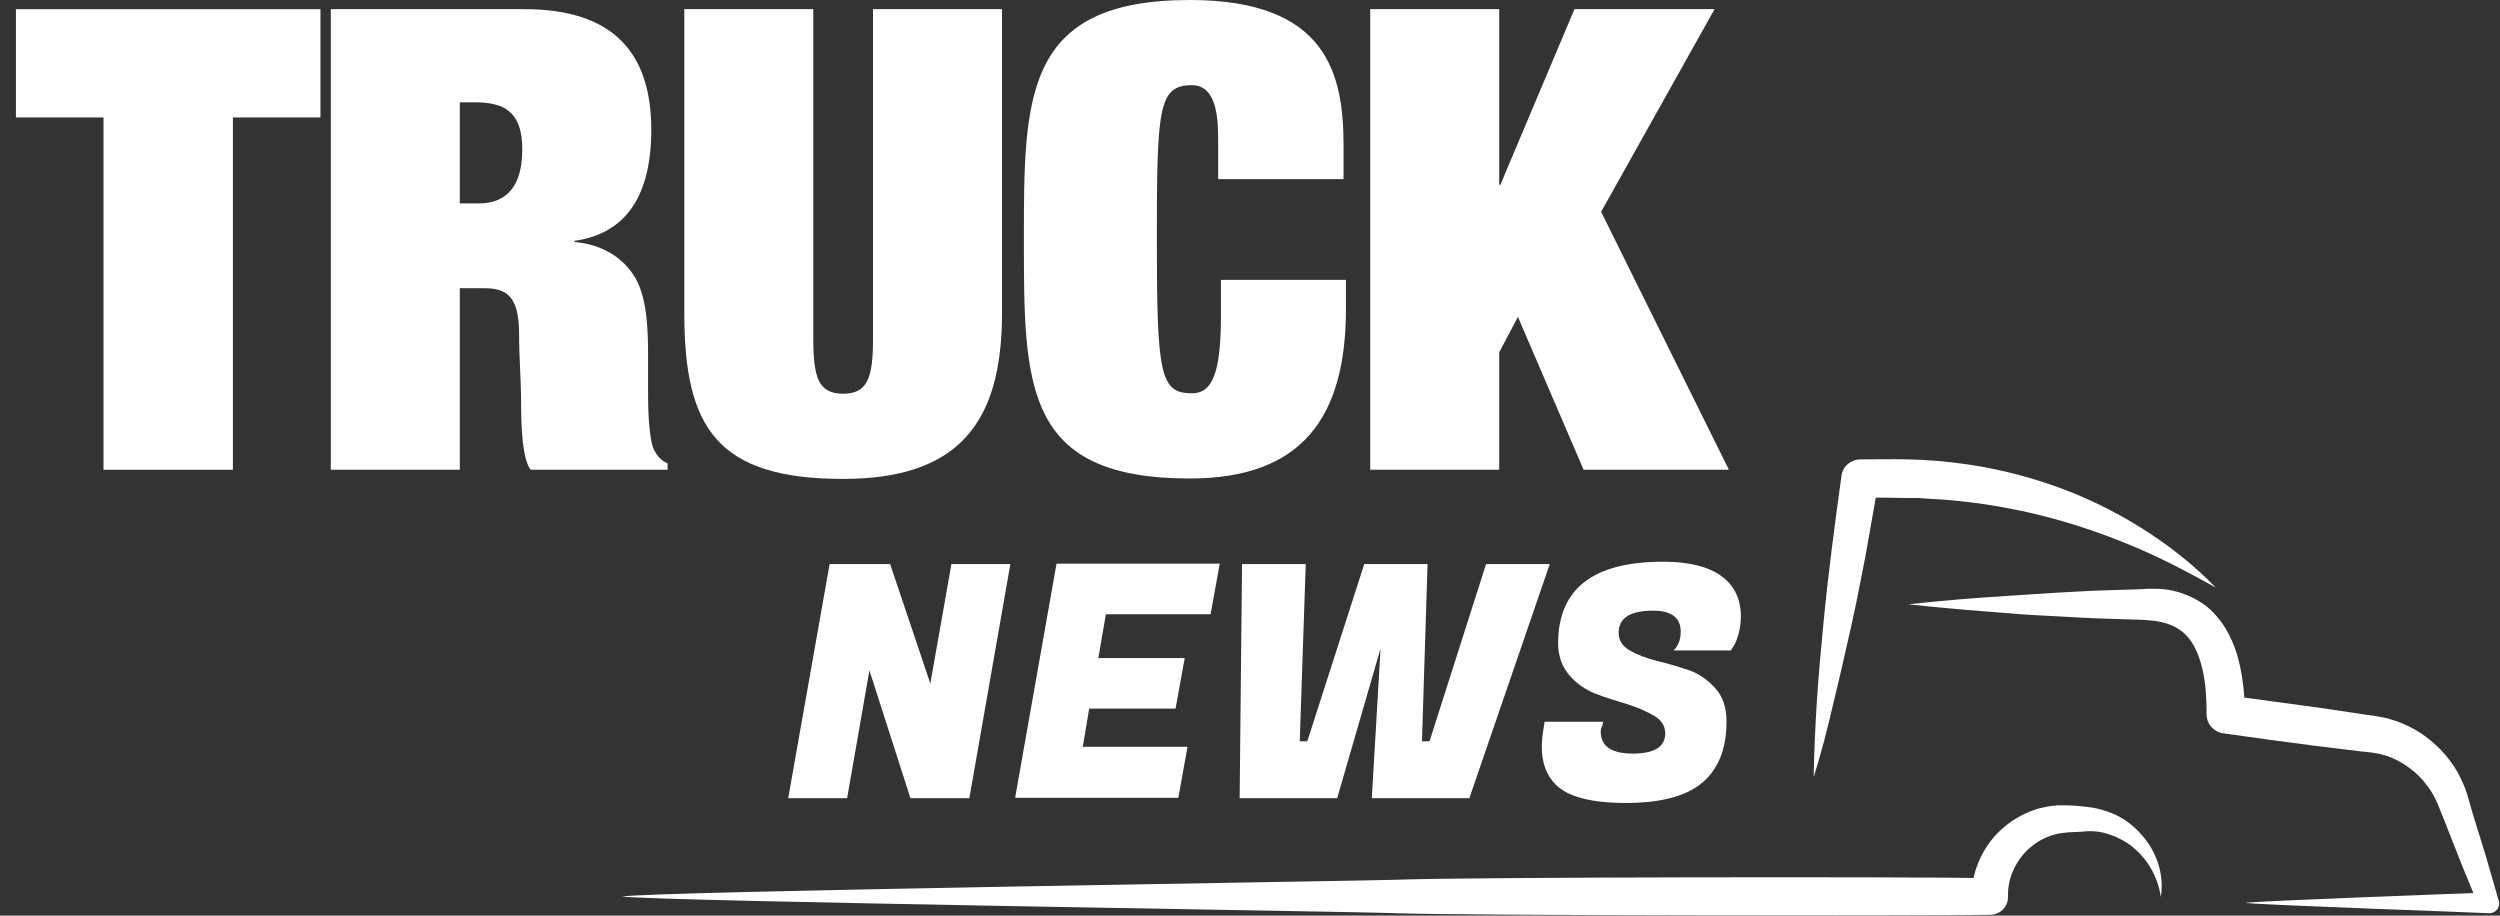
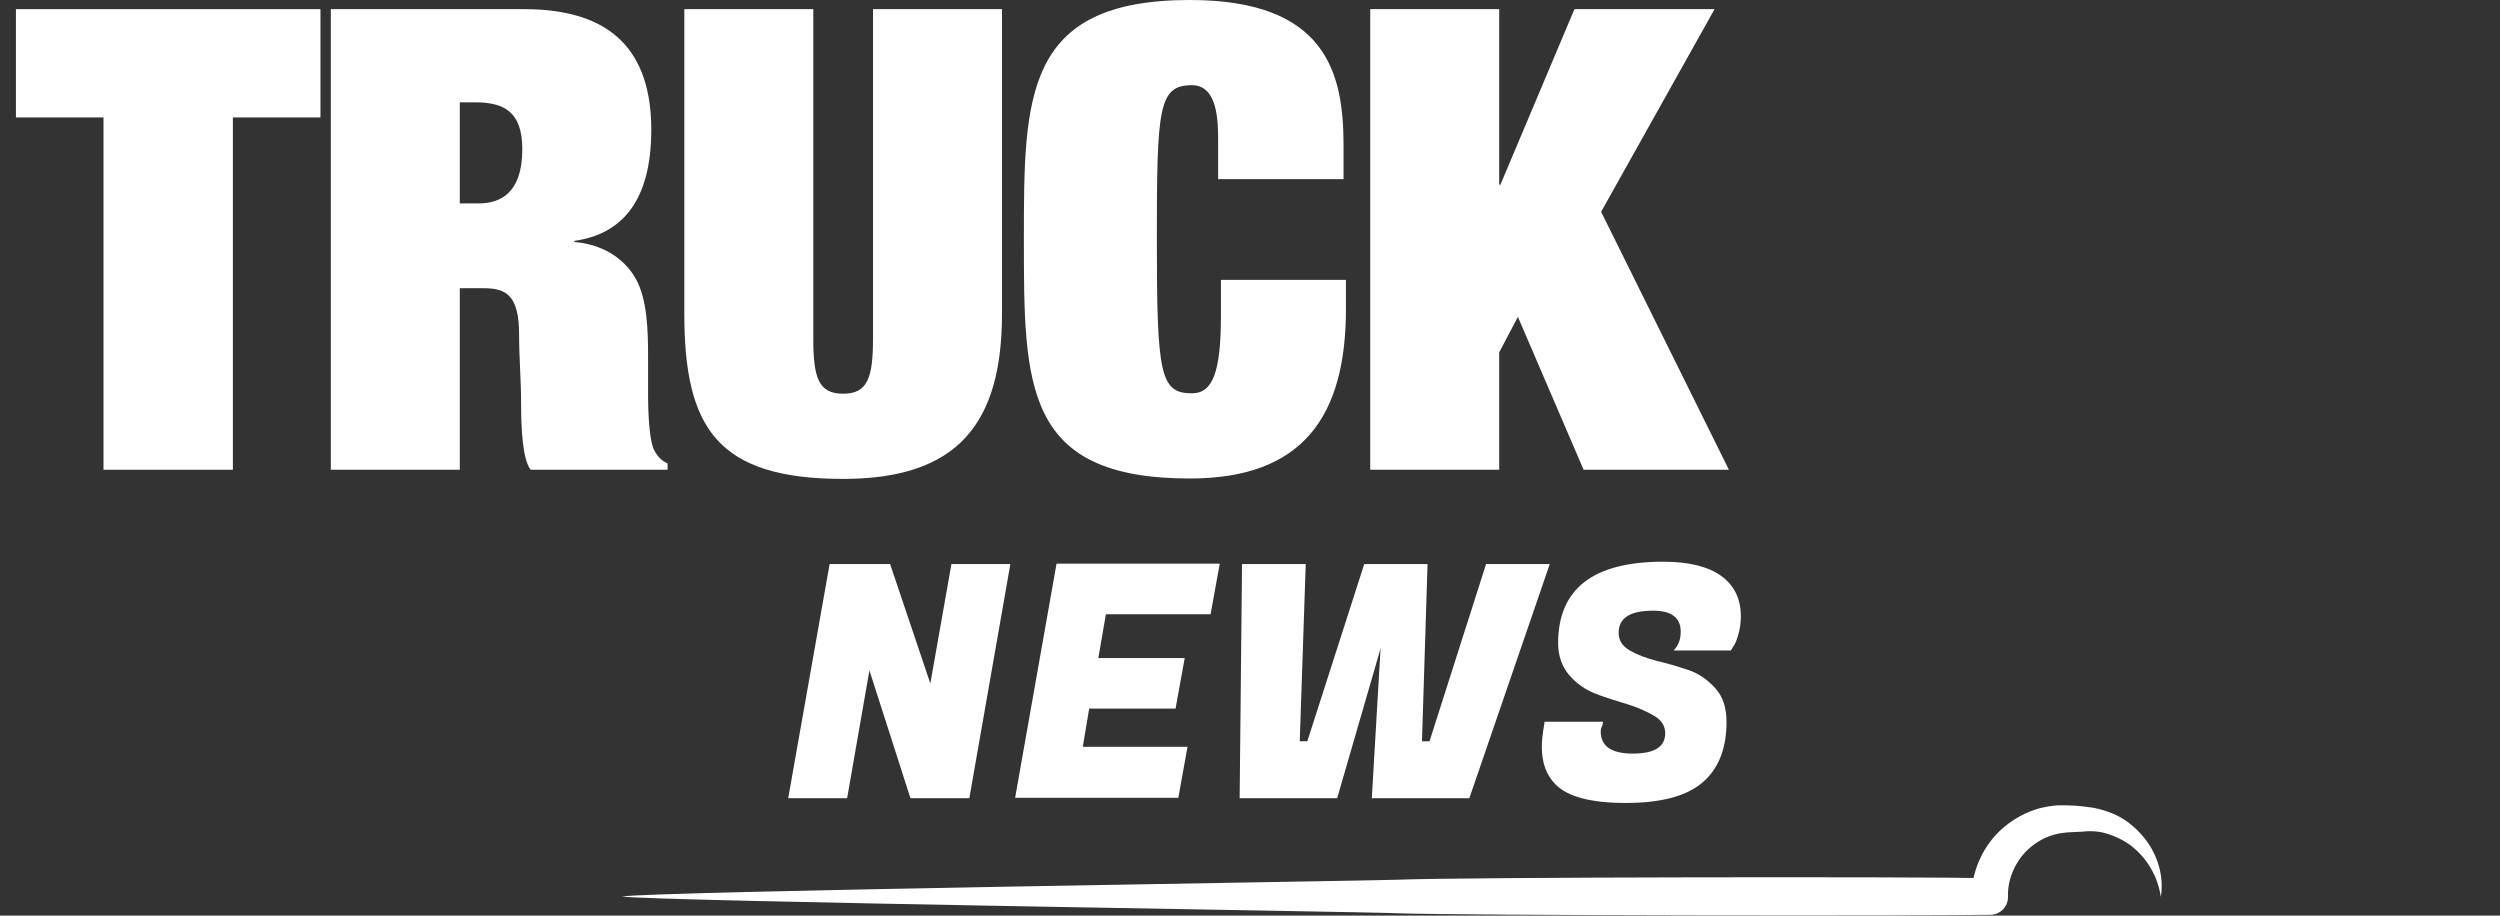
<svg xmlns="http://www.w3.org/2000/svg" id="Livello_2_00000031887586378051014170000009635861543617469867_" x="0px" y="0px" viewBox="0 0 628 230" style="enable-background:new 0 0 628 230;" xml:space="preserve">
  <rect x="0" y="0" width="628" height="230" fill="#333333" stroke="none" />
  <style type="text/css">	.st0{display:none;}	.st1{display:inline;fill:#FFFFFF;}	.st2{fill:#FFFFFF;}</style>
  <g id="logo_2_copia_3">
    <g>
      <g class="st0">
        <path class="st1" d="M54.1,57v62H27.4V57H0V35.7h81.3V57H54.1L54.1,57z" />
        <path class="st1" d="M159.4,75.1c-2.7,4.1-6.7,7.1-12,9.1l18.5,34.8h-30l-14.8-30.4h-9.9V119H84.5V35.7h50.9    c6,0,11.1,1.1,15.3,3.5c4.2,2.3,7.4,5.4,9.6,9.3c2.1,3.9,3.2,8.2,3.2,12.8C163.5,66.4,162.1,71,159.4,75.1L159.4,75.1z     M134.1,56.9c-1.4-1.5-3.2-2.2-5.3-2.2h-17.5v15.4h17.5c2.1,0,3.9-0.8,5.3-2.2c1.4-1.5,2.2-3.3,2.2-5.5S135.5,58.4,134.1,56.9z" />
        <path class="st1" d="M239.6,111.5c-7.2,6-17.4,8.9-30.6,8.9s-23.5-3-30.7-8.9c-7.2-6-10.8-14.6-10.8-26V35.7h26.7v49.4    c0,4.7,1.2,8.4,3.8,11.2c2.5,2.8,6.1,4.2,10.9,4.2s8.4-1.4,10.9-4.2s3.8-6.5,3.8-11.1V35.7h26.7v49.7    C250.4,96.8,246.8,105.5,239.6,111.5z" />
        <path class="st1" d="M328.1,43.5c7.2,6.2,10.8,15,10.8,26.4h-25.5c0-4.8-1.3-8.7-3.8-11.5c-2.5-2.8-6.1-4.2-10.8-4.2    c-5.4,0-9.4,1.7-11.9,5.1s-3.8,8.1-3.8,14.2v7.7c0,6,1.3,10.7,3.8,14.1s6.4,5.1,11.7,5.1s9.1-1.3,11.7-4c2.7-2.7,4-6.4,4-11.2    h24.7c0,11.4-3.5,20.1-10.5,26.1s-16.8,9.1-29.6,9.1c-14.2,0-25-3.6-32.2-10.9s-10.9-18-10.9-32.2s3.7-24.9,10.9-32.2    s18-10.9,32.2-10.9C311.2,34.3,321,37.4,328.1,43.5L328.1,43.5z" />
        <path class="st1" d="M400.6,35.7h33.1L403.9,70l30.5,49h-31.6l-17.3-30.5L371,100.3V119h-26.7V35.7H371v35.6L400.6,35.7z" />
      </g>
      <g>
        <g>
          <path class="st2" d="M253.8,141.7l-10.3,58.8h-14.8l-10.3-32.1l-5.6,32.1h-14.8l10.4-58.8h15.2l10.1,30l5.3-30     C239.1,141.7,253.8,141.7,253.8,141.7z" />
          <path class="st2" d="M296,200.4h-41l10.4-58.8h41l-2.3,12.7h-26.3l-1.9,11h21.7l-2.3,12.7h-21.7l-1.6,9.6h26.3L296,200.4     L296,200.4z" />
          <path class="st2" d="M358.6,141.7l-1.4,44.5h1.9l14.2-44.5h16l-20.2,58.8h-24.5l2.2-37.6l-10.9,37.6h-24.5l0.6-58.8h16     l-1.5,44.5h1.9l14.3-44.5L358.6,141.7L358.6,141.7z" />
          <path class="st2" d="M402.1,183.7c0,3.8,2.7,5.6,8.1,5.6s8.1-1.7,8.1-5.1c0-1.8-0.9-3.3-2.8-4.4c-1.9-1.1-4.1-2.1-6.7-2.9     c-2.6-0.8-5.3-1.6-7.9-2.6c-2.6-1-4.9-2.6-6.7-4.7s-2.8-4.8-2.8-8c0-13.7,8.8-20.5,26.4-20.5c6.4,0,11.3,1.2,14.6,3.6     s4.9,5.8,4.9,10.1c0,1.6-0.2,3.1-0.6,4.5c-0.4,1.4-0.8,2.5-1.3,3.1l-0.6,1h-14.4c1.2-1.2,1.8-2.8,1.8-4.7c0-3.5-2.3-5.3-6.9-5.3     c-5.8,0-8.7,1.8-8.7,5.6c0,1.8,0.9,3.3,2.8,4.4c1.9,1.1,4.1,1.9,6.7,2.6c2.6,0.6,5.3,1.4,8,2.3c2.7,0.9,4.9,2.5,6.8,4.6     c1.9,2.1,2.8,4.9,2.8,8.4c0,6.9-2.1,12-6.2,15.4c-4.1,3.4-10.5,5-19.1,5s-14.5-1.5-17.6-4.6c-2.3-2.3-3.5-5.4-3.5-9.5     c0-1.5,0.2-3.2,0.5-5l0.2-1.3h14.7l-0.2,1C402.2,182.8,402.1,183.2,402.1,183.7L402.1,183.7z" />
        </g>
        <g>
-           <path class="st2" d="M455.6,195.2c0.1-6.4,0.4-12.7,0.8-19.1c0.4-6.3,1-12.7,1.6-19c0.6-6.3,1.3-12.6,2.1-18.9     c0.8-6.3,1.6-12.5,2.5-18.8c0.3-2.3,2.4-4,4.7-4h0c4,0,7.9-0.1,12,0l3.1,0.1l3.1,0.2c2.1,0.1,4.1,0.4,6.1,0.6     c8.2,1,16.2,2.9,24,5.6c7.8,2.7,15.2,6.3,22.1,10.6c6.9,4.3,13.3,9.3,18.9,15.1c-7-3.9-14-7.6-21.3-10.6     c-7.2-3-14.6-5.5-22.1-7.4c-7.5-1.9-15.1-3.2-22.7-3.9c-1.9-0.2-3.8-0.3-5.7-0.4l-2.9-0.2l-2.9,0c-3.8-0.1-7.9-0.1-11.8-0.1     l4.7-4c-1.1,6.2-2.2,12.5-3.3,18.7c-1.2,6.2-2.4,12.4-3.8,18.6s-2.8,12.4-4.3,18.5C459.1,183,457.5,189.1,455.6,195.2     L455.6,195.2z" />
-           <path class="st2" d="M479.4,151.8c8.2-0.9,16.5-1.6,24.7-2.1c4.1-0.3,8.2-0.5,12.3-0.8c4.1-0.2,8.2-0.5,12.3-0.6l6.2-0.2     l3.1-0.1l1.5-0.1l1.8,0c2.4,0,4.9,0.4,7.3,1.3c2.4,0.9,4.8,2.2,6.7,4c3.9,3.7,6,8.4,7.1,12.9c1.1,4.5,1.5,9,1.5,13.3l-4.1-4.7     c7.6,1,15.3,2.1,22.9,3.1l11.4,1.7l2.8,0.4c0.4,0.1,1,0.2,1.6,0.3c0.6,0.1,1.2,0.2,1.7,0.4c2.2,0.6,4.3,1.5,6.3,2.6     c3.9,2.2,7.3,5.4,9.8,9.1c1.3,1.9,2.2,3.9,3,5.9l0.5,1.5l0.4,1.4l0.8,2.8l3.4,11l3.2,11.1l0.1,0.2c0.4,1.3-0.4,2.8-1.7,3.1     c-0.3,0.1-0.6,0.1-0.8,0.1c-5.7-0.3-55.6-2-61.3-2.6c5.7-0.6,55.6-2.4,61.3-2.6l-2.5,3.5l-4.4-10.7l-4.2-10.7l-1.1-2.7l-0.5-1.3     l-0.5-1.1c-0.7-1.5-1.5-2.9-2.5-4.1c-1.9-2.6-4.5-4.6-7.3-6.1c-1.4-0.7-2.9-1.3-4.4-1.6c-0.4-0.1-0.8-0.2-1.1-0.2     c-0.3-0.1-0.7-0.1-1.2-0.2l-2.9-0.3l-11.4-1.4c-7.6-1-15.2-2-22.8-3.1h0c-2.4-0.4-4.1-2.4-4.1-4.7c0-3.9-0.2-7.7-1-11.2     c-0.8-3.5-2.1-6.6-4.1-8.7c-2-2.1-4.9-3.3-8.4-3.7l-1.3-0.1l-1.5-0.1l-3.1-0.1l-6.2-0.2c-4.1-0.1-8.2-0.4-12.3-0.6     c-4.1-0.2-8.2-0.4-12.3-0.8C495.8,153.4,487.6,152.7,479.4,151.8L479.4,151.8z" />
          <path class="st2" d="M156.2,225.2c8.5-1.3,185.9-3.9,194.4-4.2c17-0.7,132.2-0.8,149.2-0.4l-4.6,4.6c0.1-6.7,3.2-13.3,8.3-17.5     c2.5-2.1,5.5-3.7,8.6-4.6c1.6-0.4,3.2-0.7,4.8-0.8c0.8,0,1.6,0,2.4,0l2.1,0.1l2.1,0.2c0.8,0.1,1.6,0.2,2.3,0.3     c1.5,0.3,3,0.7,4.5,1.3c2.9,1.1,5.4,3,7.4,5.2c4.1,4.4,6,10.4,5.1,15.9c-0.4-2.7-1.3-5.2-2.7-7.5c-1.3-2.2-3.1-4.1-5.1-5.6     c-2-1.4-4.2-2.4-6.5-3c-1.2-0.3-2.3-0.4-3.5-0.4c-0.6,0-1.2,0-1.7,0.1l-2,0.1l-2,0.1c-0.6,0.1-1.1,0.1-1.7,0.2     c-1.1,0.2-2.2,0.5-3.2,0.9c-2,0.8-3.9,2.1-5.4,3.6c-3,3.1-4.7,7.2-4.6,11.4c0.1,2.5-1.9,4.5-4.3,4.6h0h-0.3     c-17,0.3-132.2,0.2-149.2-0.4C342.1,229,164.7,226.4,156.2,225.2L156.2,225.2z" />
        </g>
      </g>
    </g>
  </g>
  <g>
    <g>
      <path class="st2" d="M4,2.3h76.5v27.2h-22V118H26V29.5H4V2.3z" />
      <path class="st2" d="M83.1,2.3h48.6c22.4,0,31.9,11,31.9,30.3c0,18.5-7.9,26.3-19.3,27.9v0.3c6.5,0.5,12.3,3.7,15.4,9.2   c2.9,5.2,3.1,13,3.1,19.8v9.6c0,6.5,0.6,12,1.5,13.6c0.8,1.6,1.9,2.8,3.4,3.4v1.6h-34.4c-2.1-2.6-2.4-11-2.4-16.7   c0-5.7-0.5-11.5-0.5-17.2c0-9.9-3.2-11.7-8.9-11.7h-6V118H83.1V2.3z M115.5,51.1h4.7c5.3,0,11-2.4,11-13.6c0-9.6-4.7-11.8-12-11.8   h-3.7V51.1z" />
      <path class="st2" d="M219.3,2.3h32.4v76.5c0,27.7-11.2,41.5-39.9,41.5c-31.6,0-39.9-12.8-39.9-41.5V2.3h32.4v82.7   c0,9.9,1.3,13.9,7.5,13.9s7.5-4.1,7.5-13.9V2.3z" />
      <path class="st2" d="M306,35.7c0-5,0-14.3-6.6-14.3c-8.4,0-8.8,5.8-8.8,38.7c0,33.9,0.8,38.7,8.8,38.7c5.2,0,7.3-5.2,7.3-19.6   v-8.9h31.4v7.3c0,27.1-10.9,42.6-39.2,42.6c-41.7,0-41.7-23.2-41.7-60.1c0-35.8,0-60.1,41.7-60.1c34.5,0,38.6,18.6,38.6,36.6v8.4   H306V35.7z" />
      <path class="st2" d="M395.5,2.3h35.2l-28.5,50.9l32.1,64.8h-36.5l-16.5-38.4l-4.7,8.9V118h-32.4V2.3h32.4v44.1h0.3L395.5,2.3z" />
    </g>
  </g>
</svg>